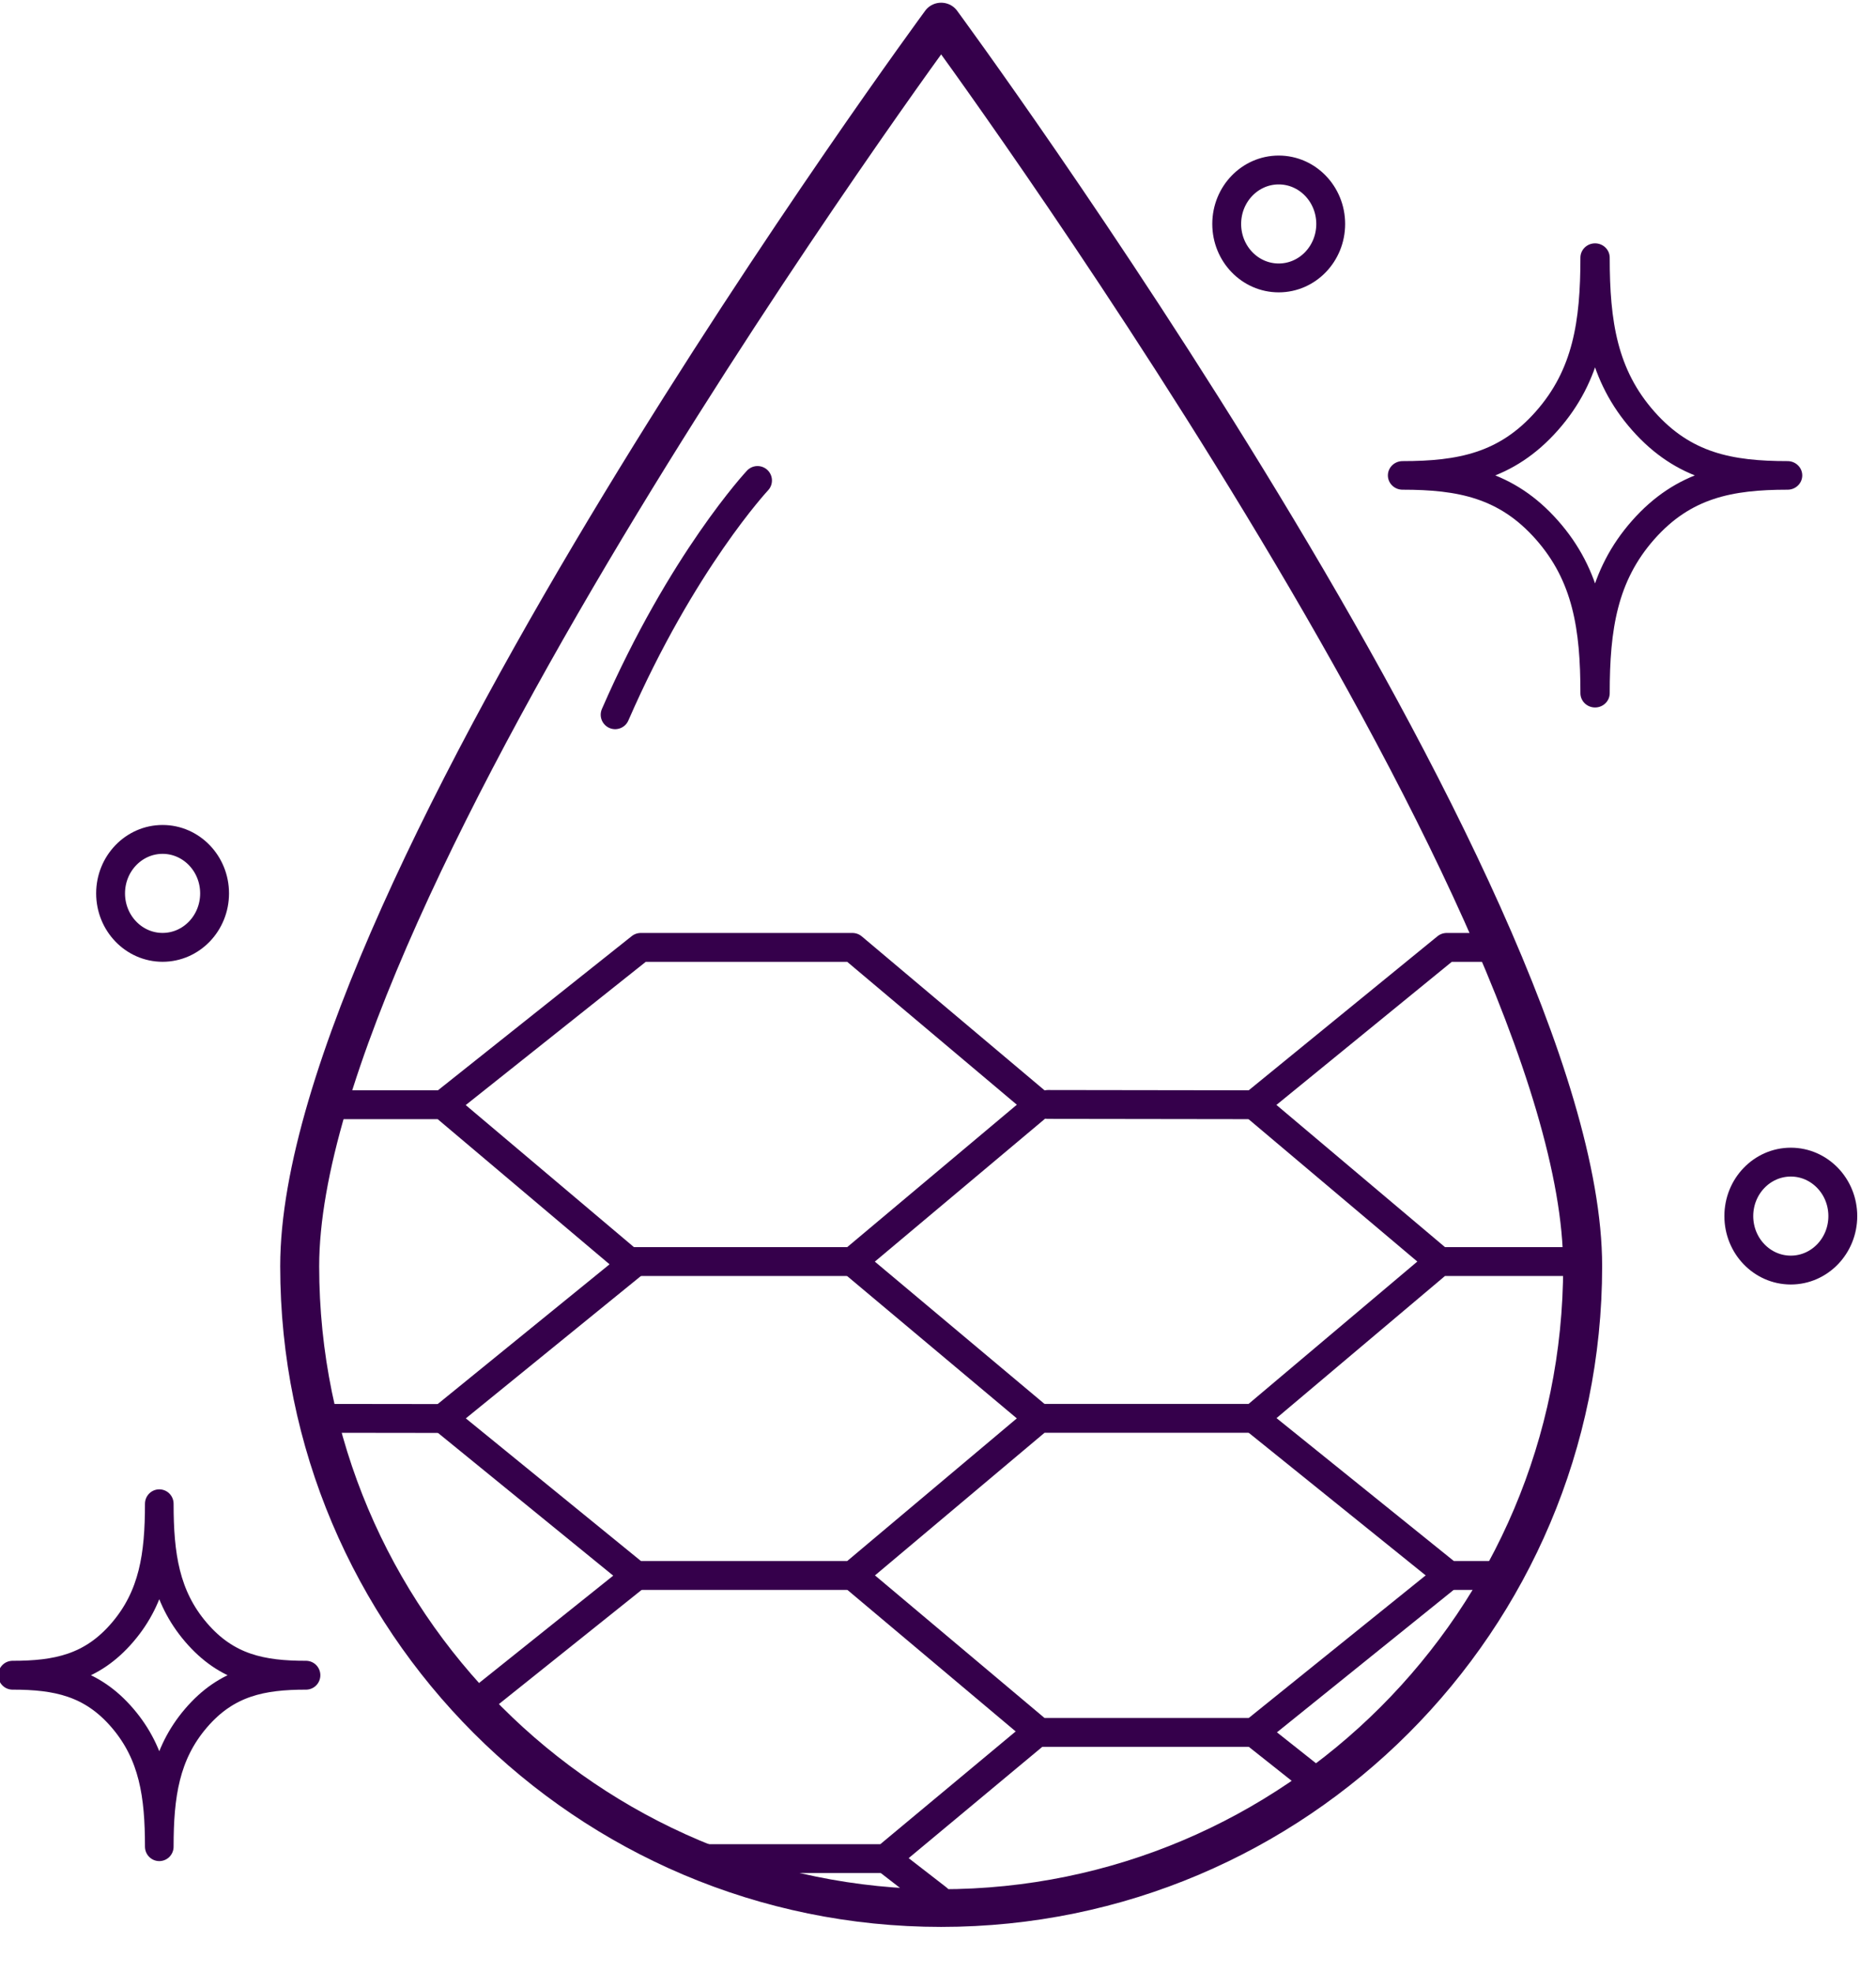
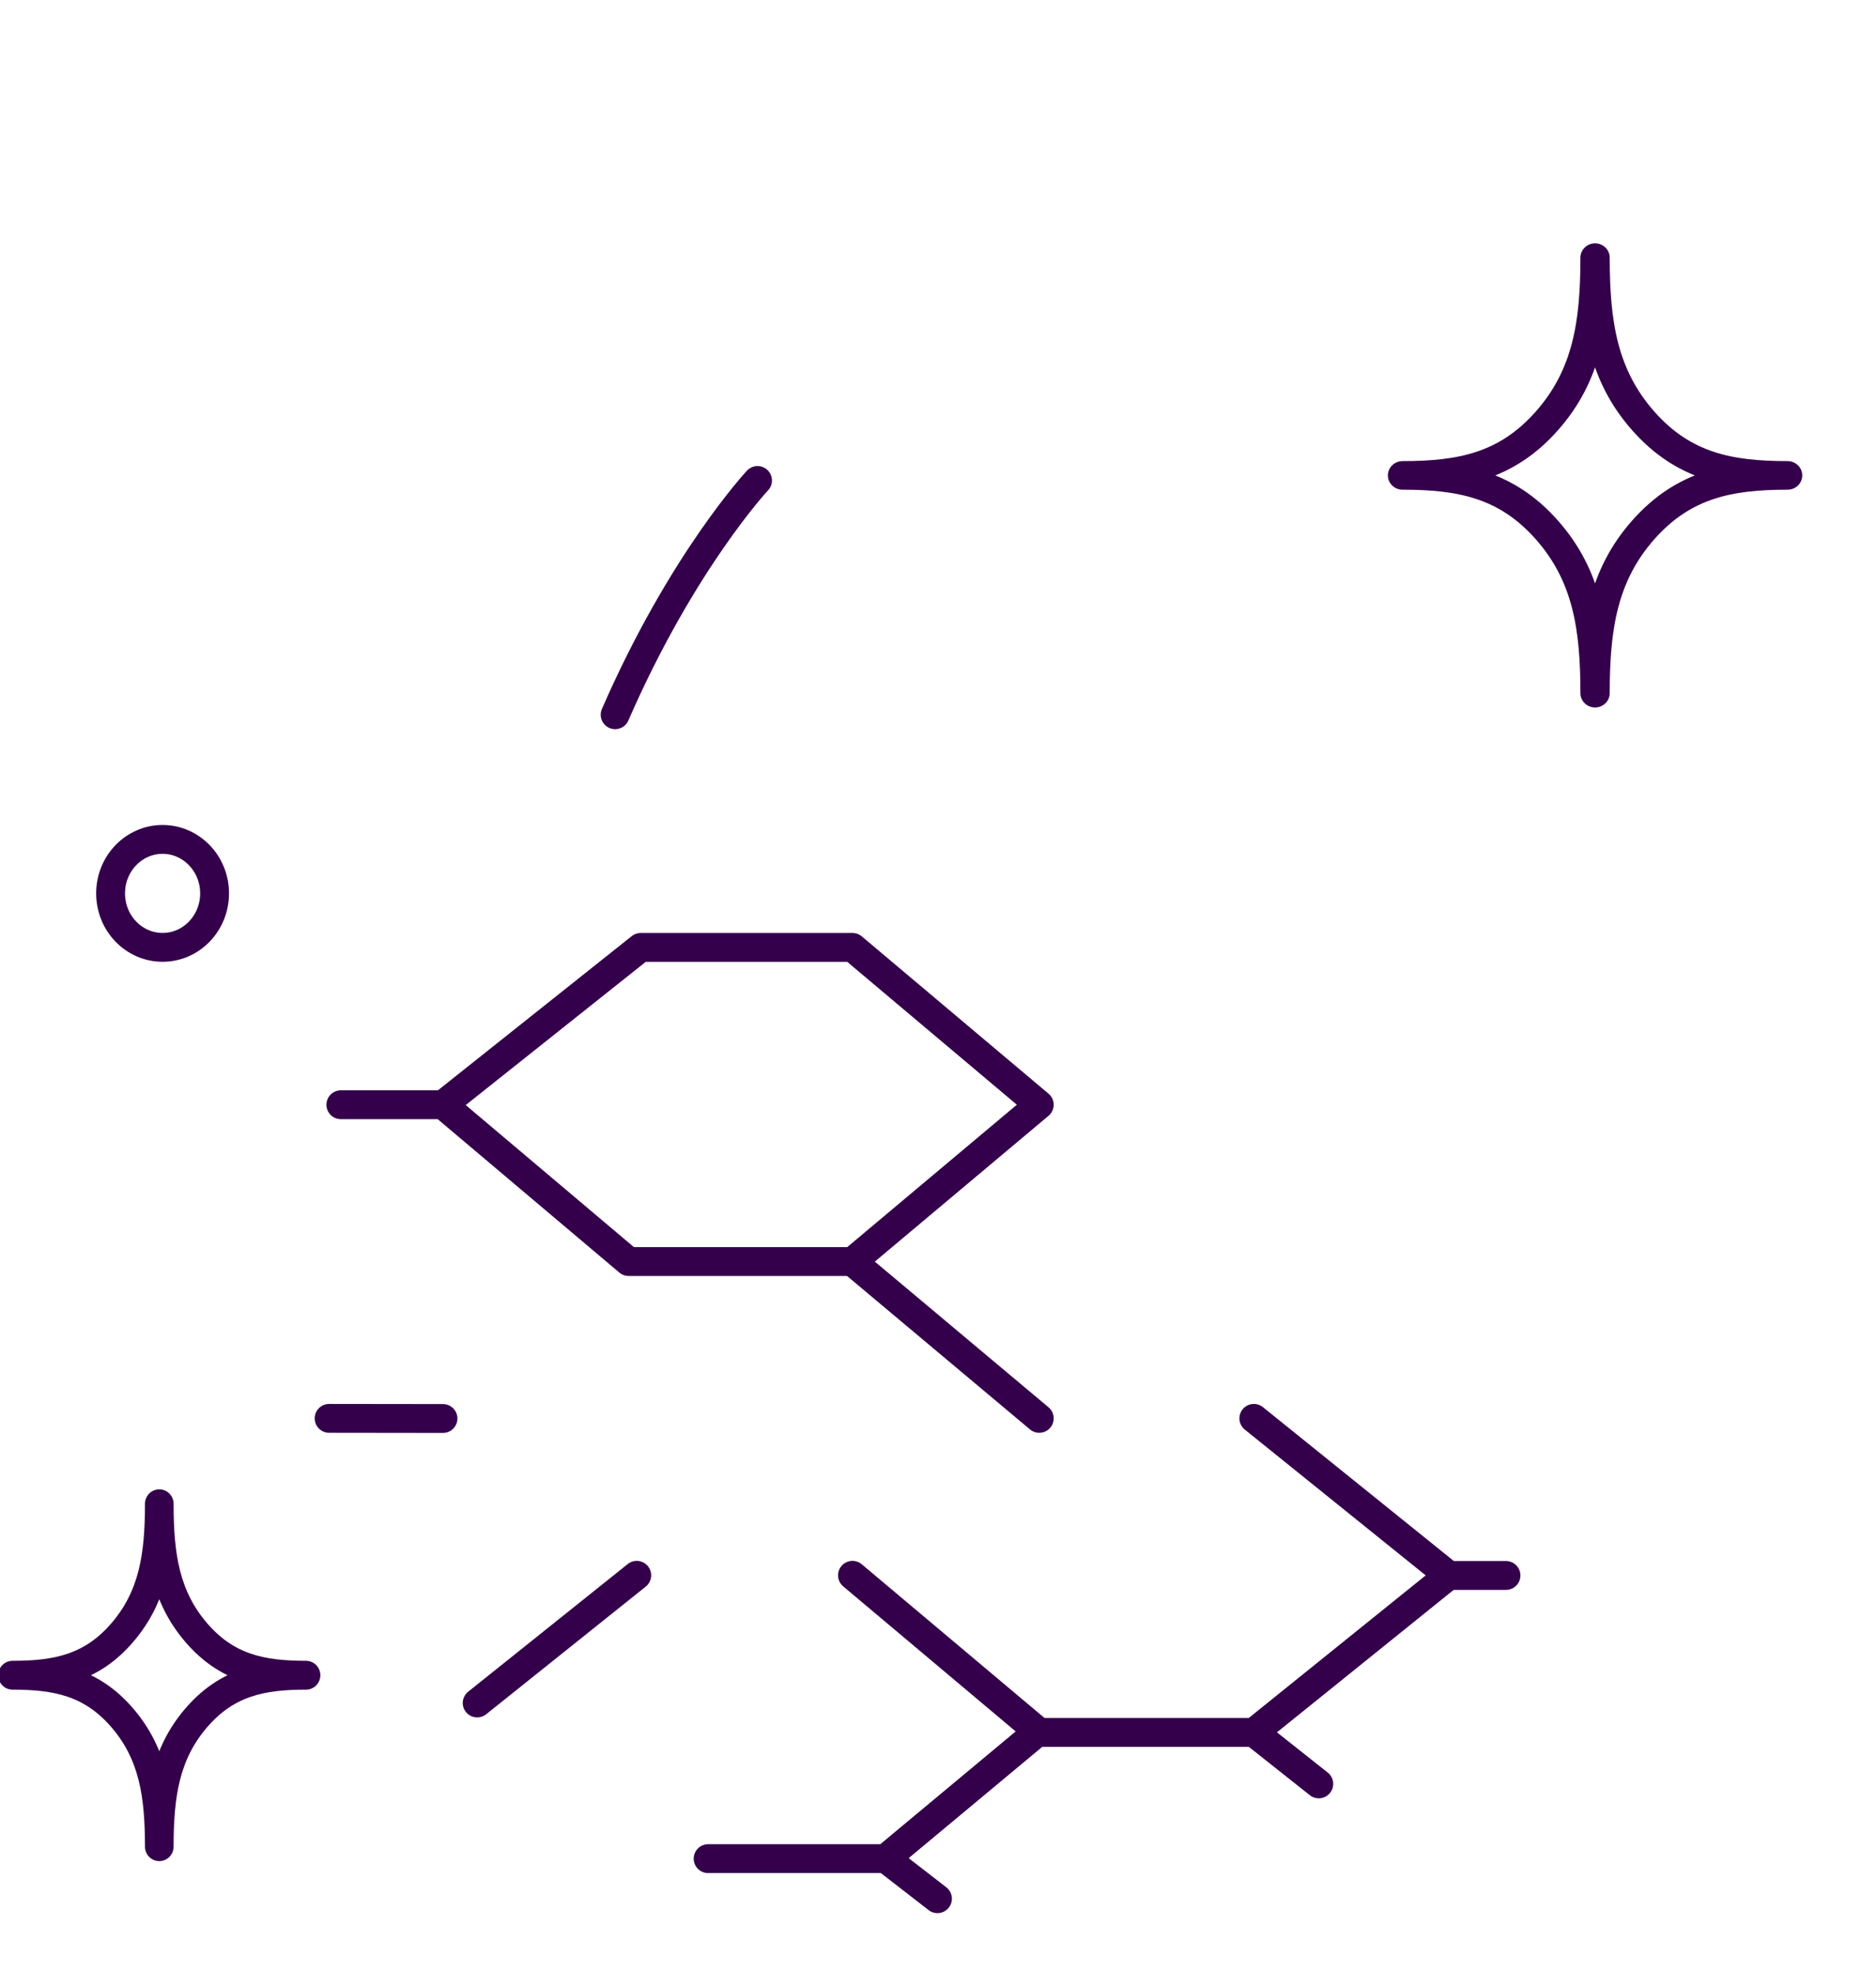
<svg xmlns="http://www.w3.org/2000/svg" width="100%" height="100%" viewBox="0 0 39 41" version="1.1" xml:space="preserve" style="fill-rule:evenodd;clip-rule:evenodd;stroke-linecap:round;stroke-linejoin:round;stroke-miterlimit:1.5;">
  <g transform="matrix(1,0,0,1,-180.674,-221.26)">
    <g>
      <g transform="matrix(1,0,0,1,-47.896,1.397)">
        <g transform="matrix(1.013,0,0,0.979,1.866,3.677)">
-           <path d="M243.109,221.281C243.109,221.281 229.945,239.783 229.945,247.712C229.945,255.235 235.844,261.342 243.109,261.342C250.375,261.342 256.274,255.235 256.274,247.712C256.274,239.783 243.109,221.281 243.109,221.281Z" style="fill:none;stroke:rgb(53,0,75);stroke-width:0.8px;" />
-         </g>
+           </g>
        <g transform="matrix(1,0,0,1,47.896,-1.397)">
          <path d="M196.422,231.249C196.422,231.249 194.852,232.929 193.462,236.119" style="fill:none;stroke:rgb(53,0,75);stroke-width:0.6px;" />
        </g>
      </g>
      <g>
        <g transform="matrix(0.654,0,0,0.659,70.685,86.722)">
          <path d="M173.242,251.594C173.242,253.215 173.429,254.512 174.409,255.649C175.39,256.787 176.509,257.003 177.907,257.003C176.509,257.003 175.39,257.22 174.409,258.357C173.429,259.494 173.242,260.791 173.242,262.412C173.242,260.791 173.055,259.494 172.074,258.357C171.093,257.22 169.974,257.003 168.577,257.003C169.974,257.003 171.093,256.787 172.074,255.649C173.055,254.512 173.242,253.215 173.242,251.594Z" style="fill:none;stroke:rgb(53,0,75);stroke-width:0.91px;" />
        </g>
        <g transform="matrix(0.858,0,0,0.837,65.192,16.032)">
          <path d="M173.242,251.594C173.242,253.215 173.429,254.512 174.409,255.649C175.39,256.787 176.509,257.003 177.907,257.003C176.509,257.003 175.39,257.22 174.409,258.357C173.429,259.494 173.242,260.791 173.242,262.412C173.242,260.791 173.055,259.494 172.074,258.357C171.093,257.22 169.974,257.003 168.577,257.003C169.974,257.003 171.093,256.787 172.074,255.649C173.055,254.512 173.242,253.215 173.242,251.594Z" style="fill:none;stroke:rgb(53,0,75);stroke-width:0.71px;" />
        </g>
        <path d="M202.233,257.276L199.083,259.9L195.395,259.9L199.083,259.9" style="fill:none;stroke:rgb(53,0,75);stroke-width:0.6px;" />
        <path d="M193.911,254.01L190.594,256.664" style="fill:none;stroke:rgb(53,0,75);stroke-width:0.6px;" />
        <path d="M189.883,250.75L187.516,250.747" style="fill:none;stroke:rgb(53,0,75);stroke-width:0.6px;" />
        <path d="M210.792,254.01L206.74,257.276L202.279,257.276L198.396,254.01" style="fill:none;stroke:rgb(53,0,75);stroke-width:0.6px;" />
        <path d="M206.74,250.747L210.792,254.013L211.982,254.013" style="fill:none;stroke:rgb(53,0,75);stroke-width:0.6px;" />
        <path d="M198.396,247.49L202.279,250.747" style="fill:none;stroke:rgb(53,0,75);stroke-width:0.6px;" />
-         <path d="M206.74,244.227L210.604,247.487L213.531,247.487L210.604,247.487L206.74,250.747L202.279,250.747L198.396,254.013L193.892,254.013L189.883,250.747L193.892,247.487" style="fill:none;stroke:rgb(53,0,75);stroke-width:0.6px;" />
-         <path d="M202.458,244.221L206.74,244.227L210.748,240.956L211.868,240.956" style="fill:none;stroke:rgb(53,0,75);stroke-width:0.6px;" />
        <g transform="matrix(1,0,0,1,33.849,6.831)">
-           <ellipse cx="184.054" cy="239.711" rx="1.081" ry="1.122" style="fill:none;stroke:rgb(53,0,75);stroke-width:0.6px;" />
-         </g>
+           </g>
        <g transform="matrix(1,0,0,1,23.203,-13.795)">
-           <ellipse cx="184.054" cy="239.711" rx="1.081" ry="1.122" style="fill:none;stroke:rgb(53,0,75);stroke-width:0.6px;" />
-         </g>
+           </g>
        <path d="M187.76,244.227L189.883,244.227L193.994,240.956L198.396,240.956L202.279,244.227L198.396,247.487L193.743,247.487L189.883,244.227" style="fill:none;stroke:rgb(53,0,75);stroke-width:0.6px;" />
        <path d="M206.74,257.276L208.09,258.346" style="fill:none;stroke:rgb(53,0,75);stroke-width:0.6px;" />
      </g>
      <g transform="matrix(1,0,0,1,0,0.122)">
        <ellipse cx="184.054" cy="239.711" rx="1.081" ry="1.122" style="fill:none;stroke:rgb(53,0,75);stroke-width:0.6px;" />
      </g>
      <path d="M199.088,259.9L200.163,260.733" style="fill:none;stroke:rgb(53,0,75);stroke-width:0.6px;" />
    </g>
  </g>
</svg>